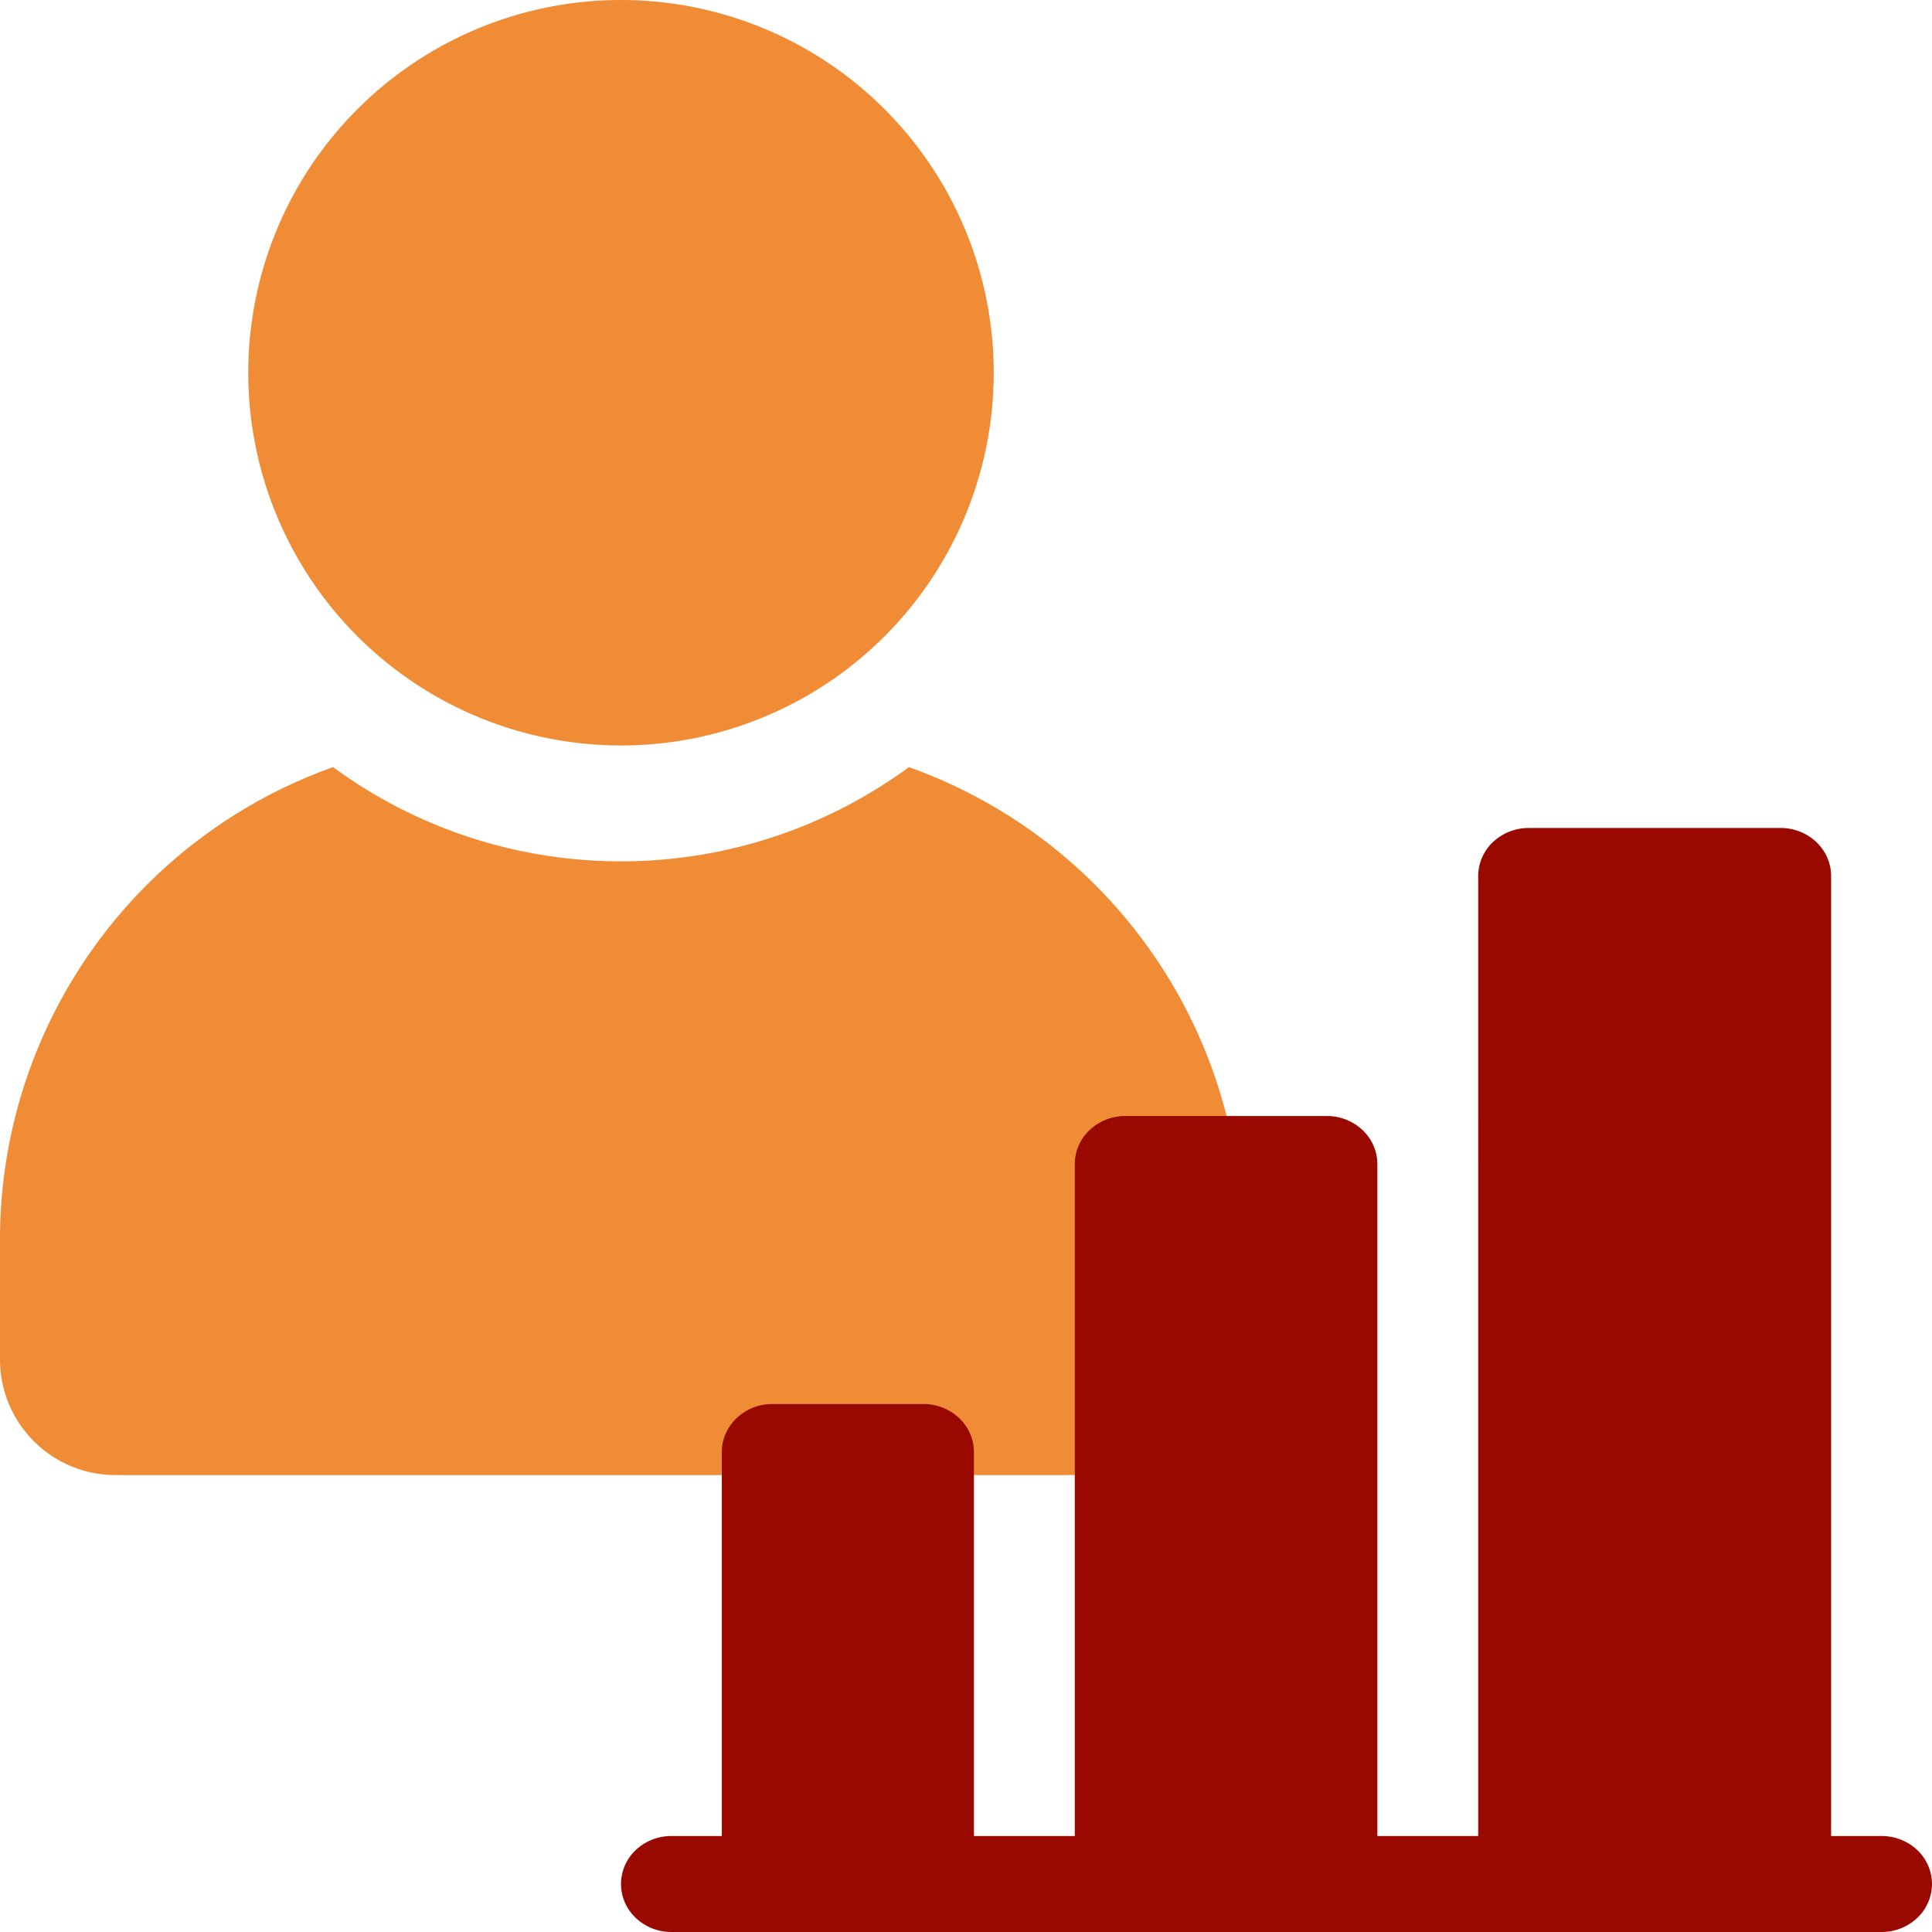
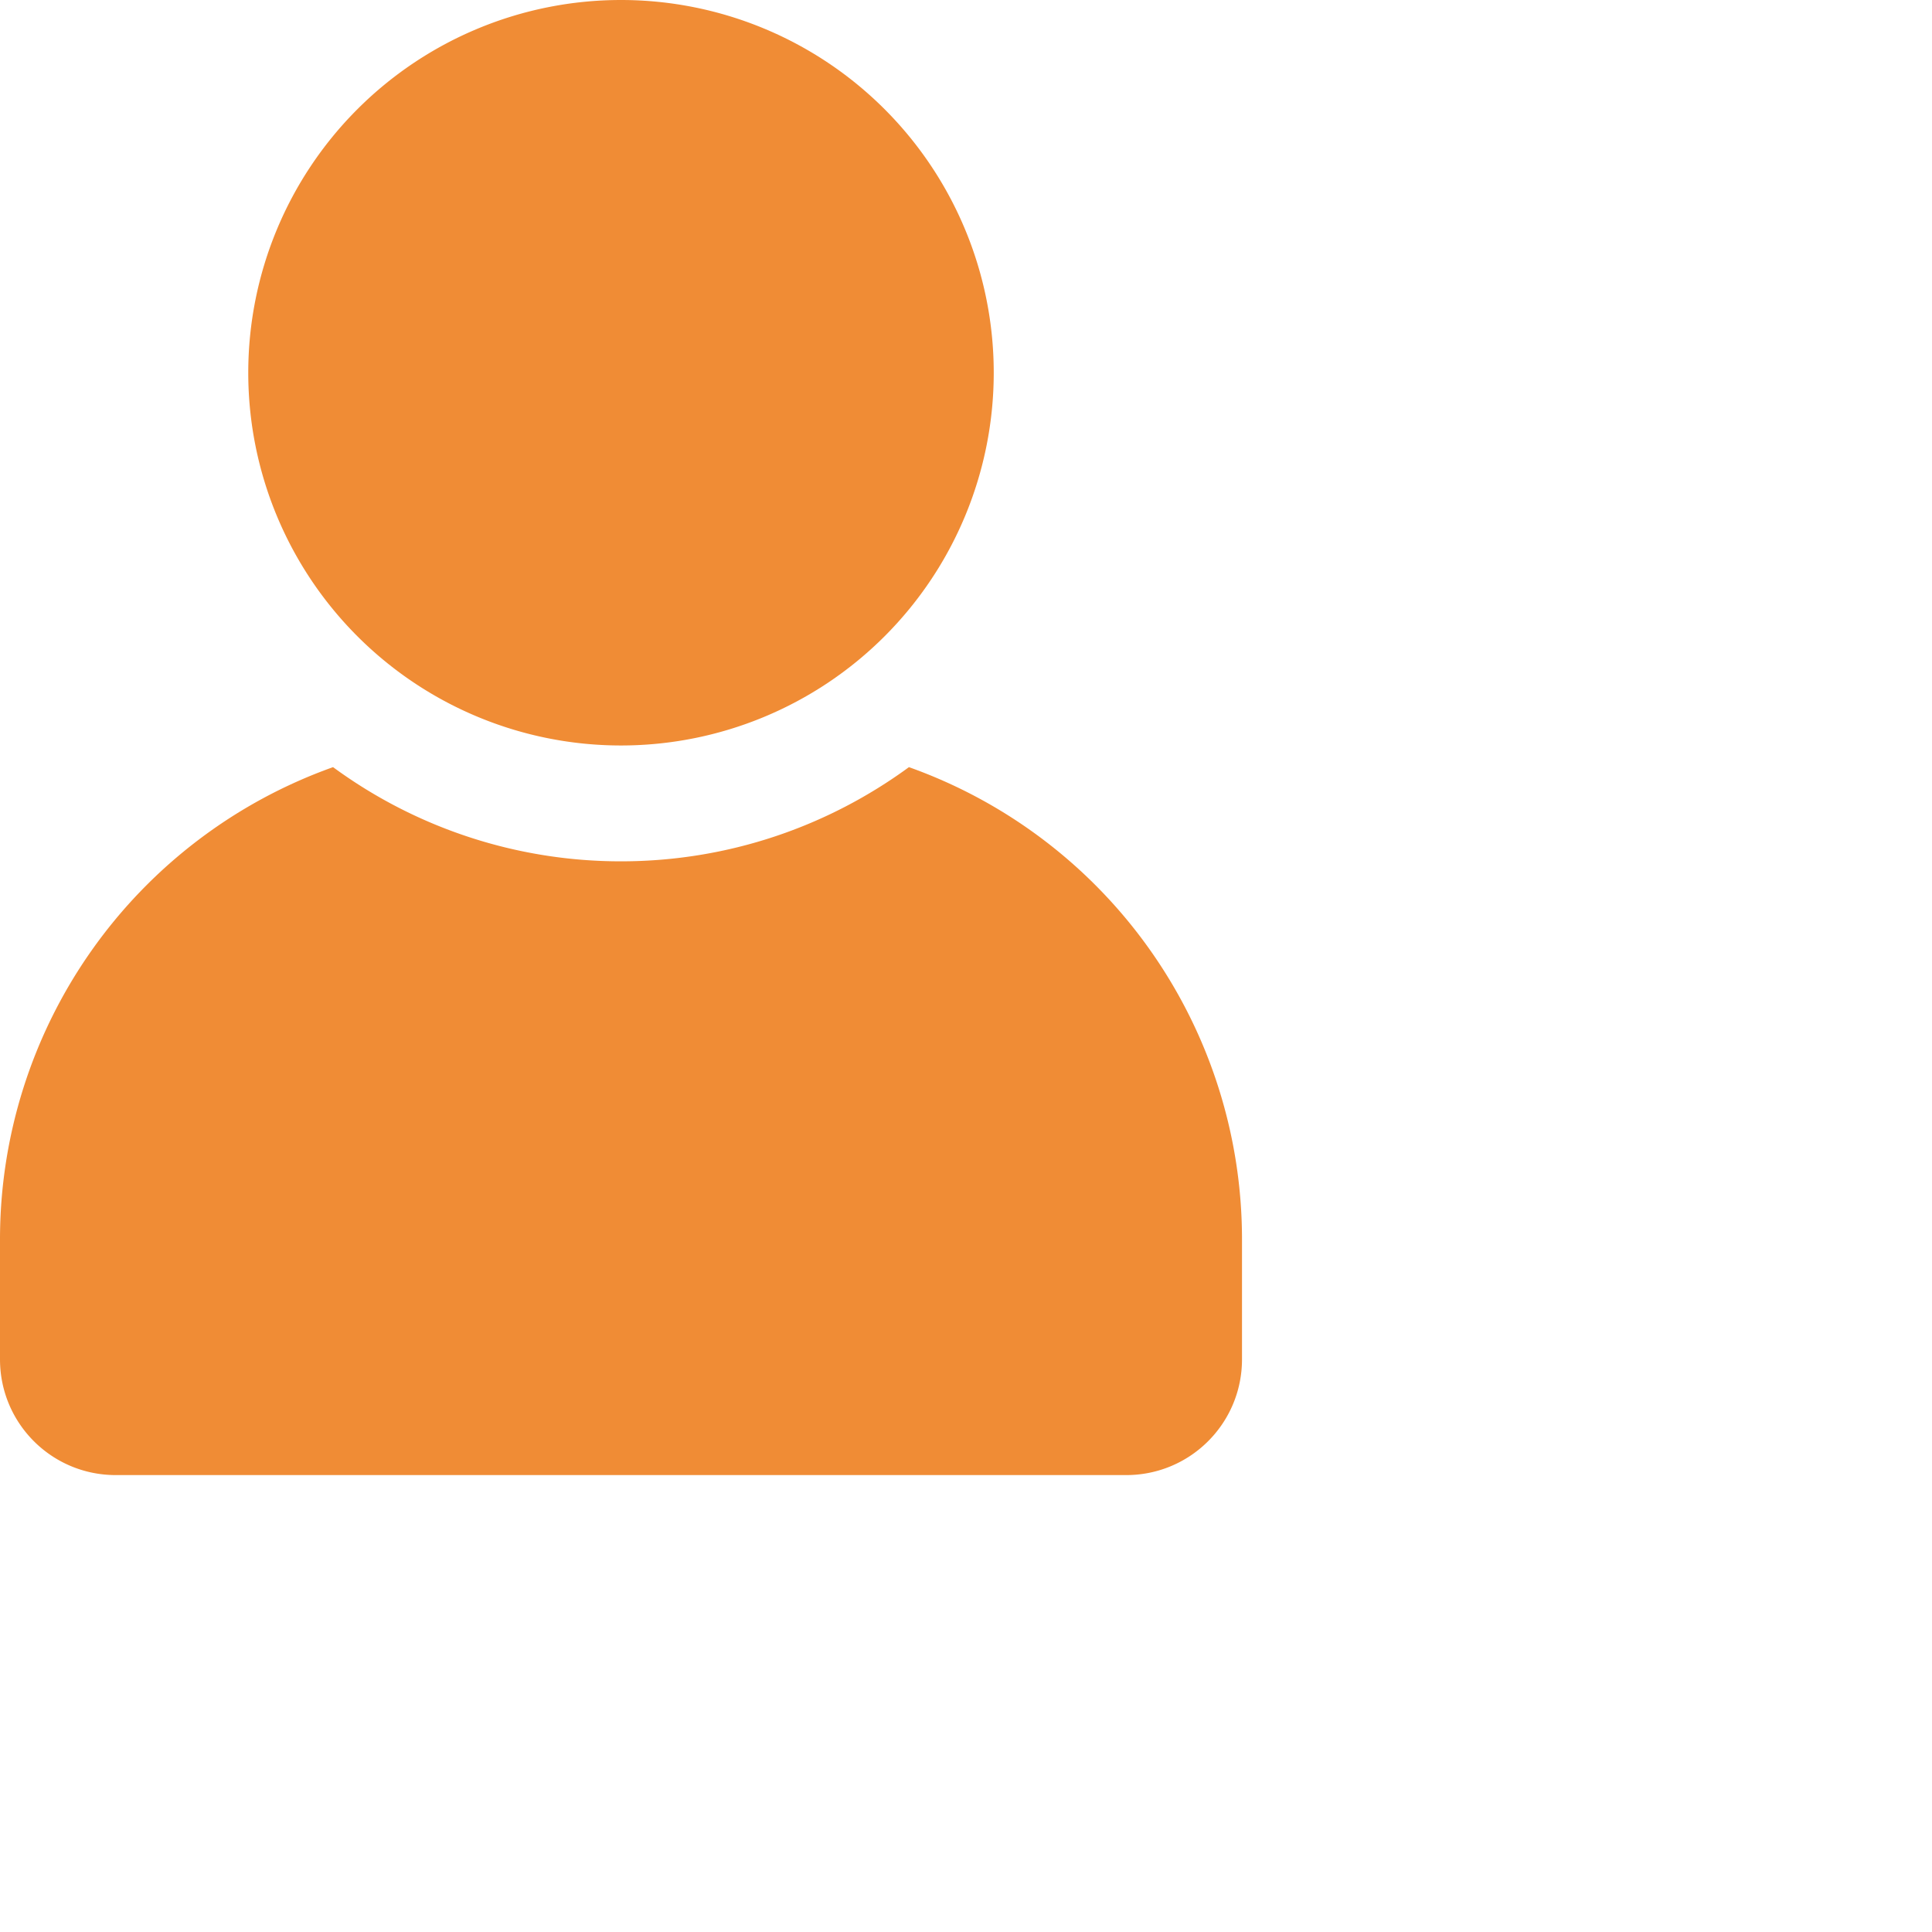
<svg xmlns="http://www.w3.org/2000/svg" width="28" height="28" viewBox="0 0 28 28" fill="none">
  <path d="M18 17.965V19.7c0 .928-.75 1.678-1.678 1.678H1.678C.749 21.378 0 20.628 0 19.7v-1.735a7.265 7.265 0 0 1 4.827-6.847A7.044 7.044 0 0 0 9 12.483c1.56 0 3.004-.509 4.173-1.365A7.265 7.265 0 0 1 18 17.965zM9 10.804A5.402 5.402 0 1 0 9 0a5.402 5.402 0 0 0 0 10.804z" fill="#F08C35" />
-   <path d="M28 27.304a.68.68 0 0 1-.214.492.75.75 0 0 1-.517.204H9.731a.75.75 0 0 1-.517-.204.679.679 0 0 1-.214-.492.68.68 0 0 1 .214-.492.75.75 0 0 1 .517-.203h.73v-5.566c0-.184.078-.361.215-.491a.75.75 0 0 1 .516-.204h2.193a.75.75 0 0 1 .516.204c.137.13.214.307.214.492v5.565h1.462v-9.74c0-.184.077-.36.214-.491a.75.75 0 0 1 .517-.204h2.923a.75.75 0 0 1 .516.204.68.68 0 0 1 .215.492v9.739h1.461V12.696a.68.68 0 0 1 .214-.492.75.75 0 0 1 .517-.204h3.654a.75.75 0 0 1 .516.204c.137.13.214.307.214.492v13.913h.731a.75.75 0 0 1 .517.203.68.68 0 0 1 .214.492z" fill="#9A0900" />
</svg>